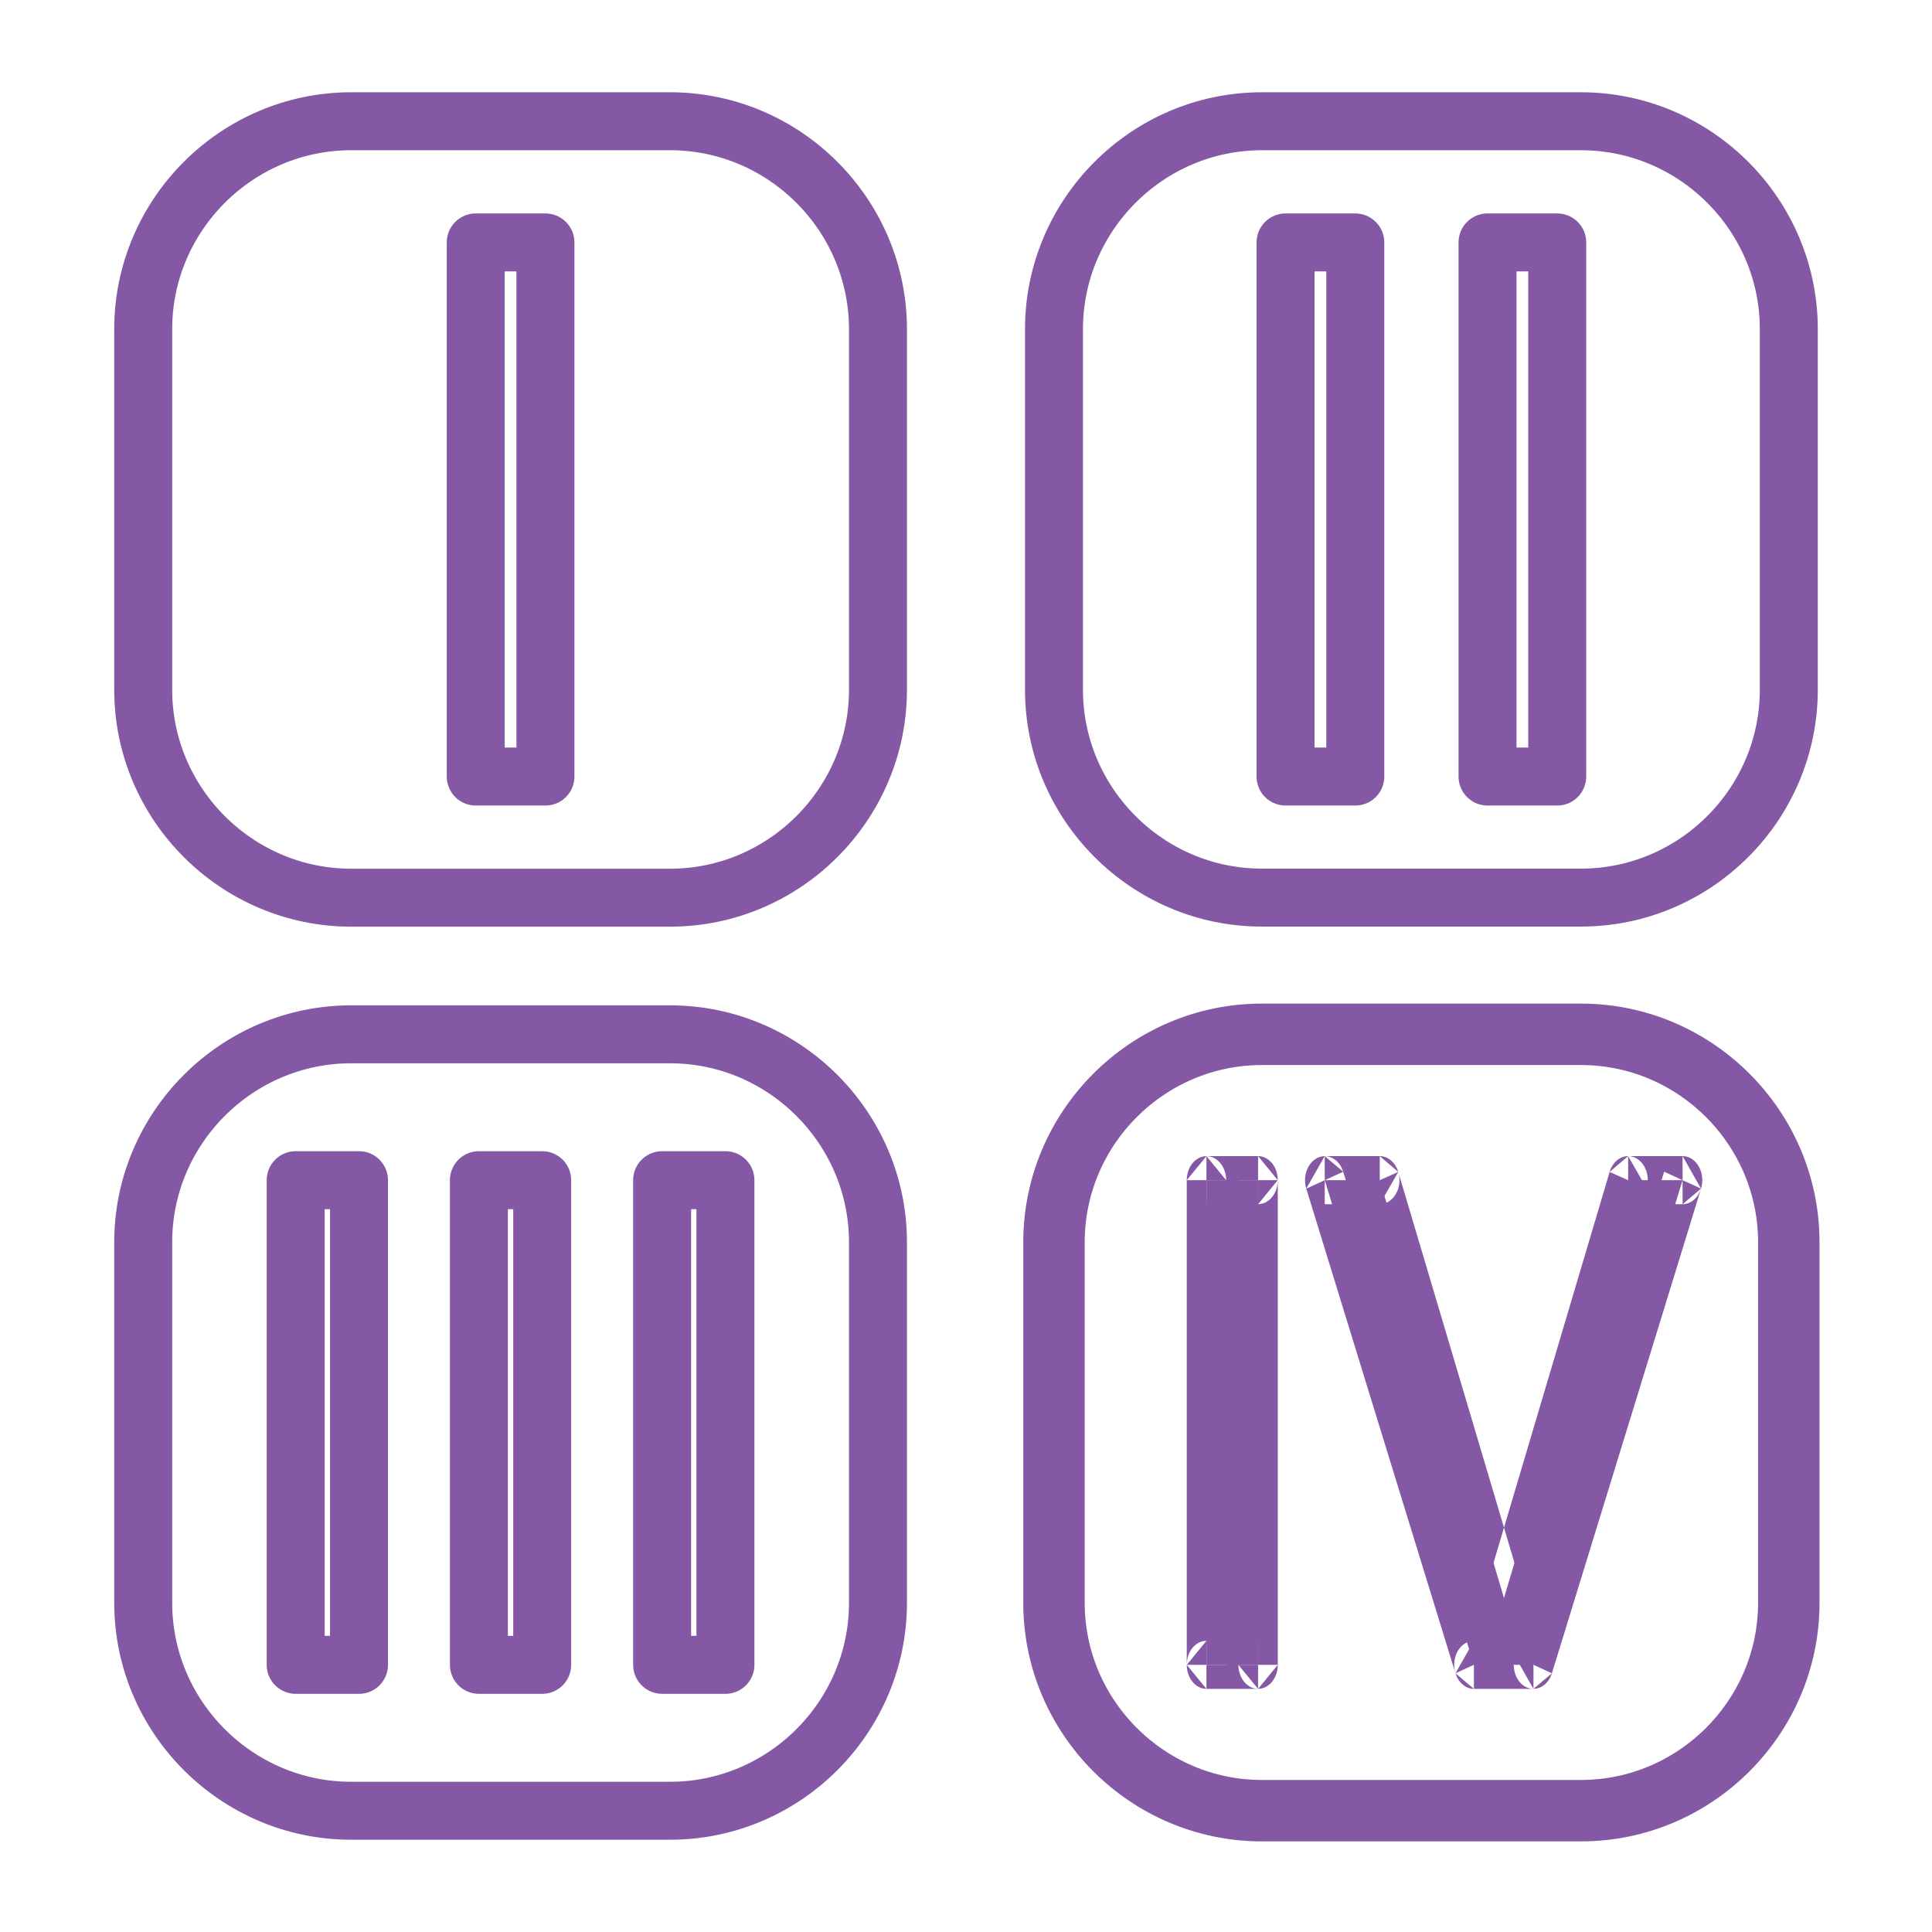
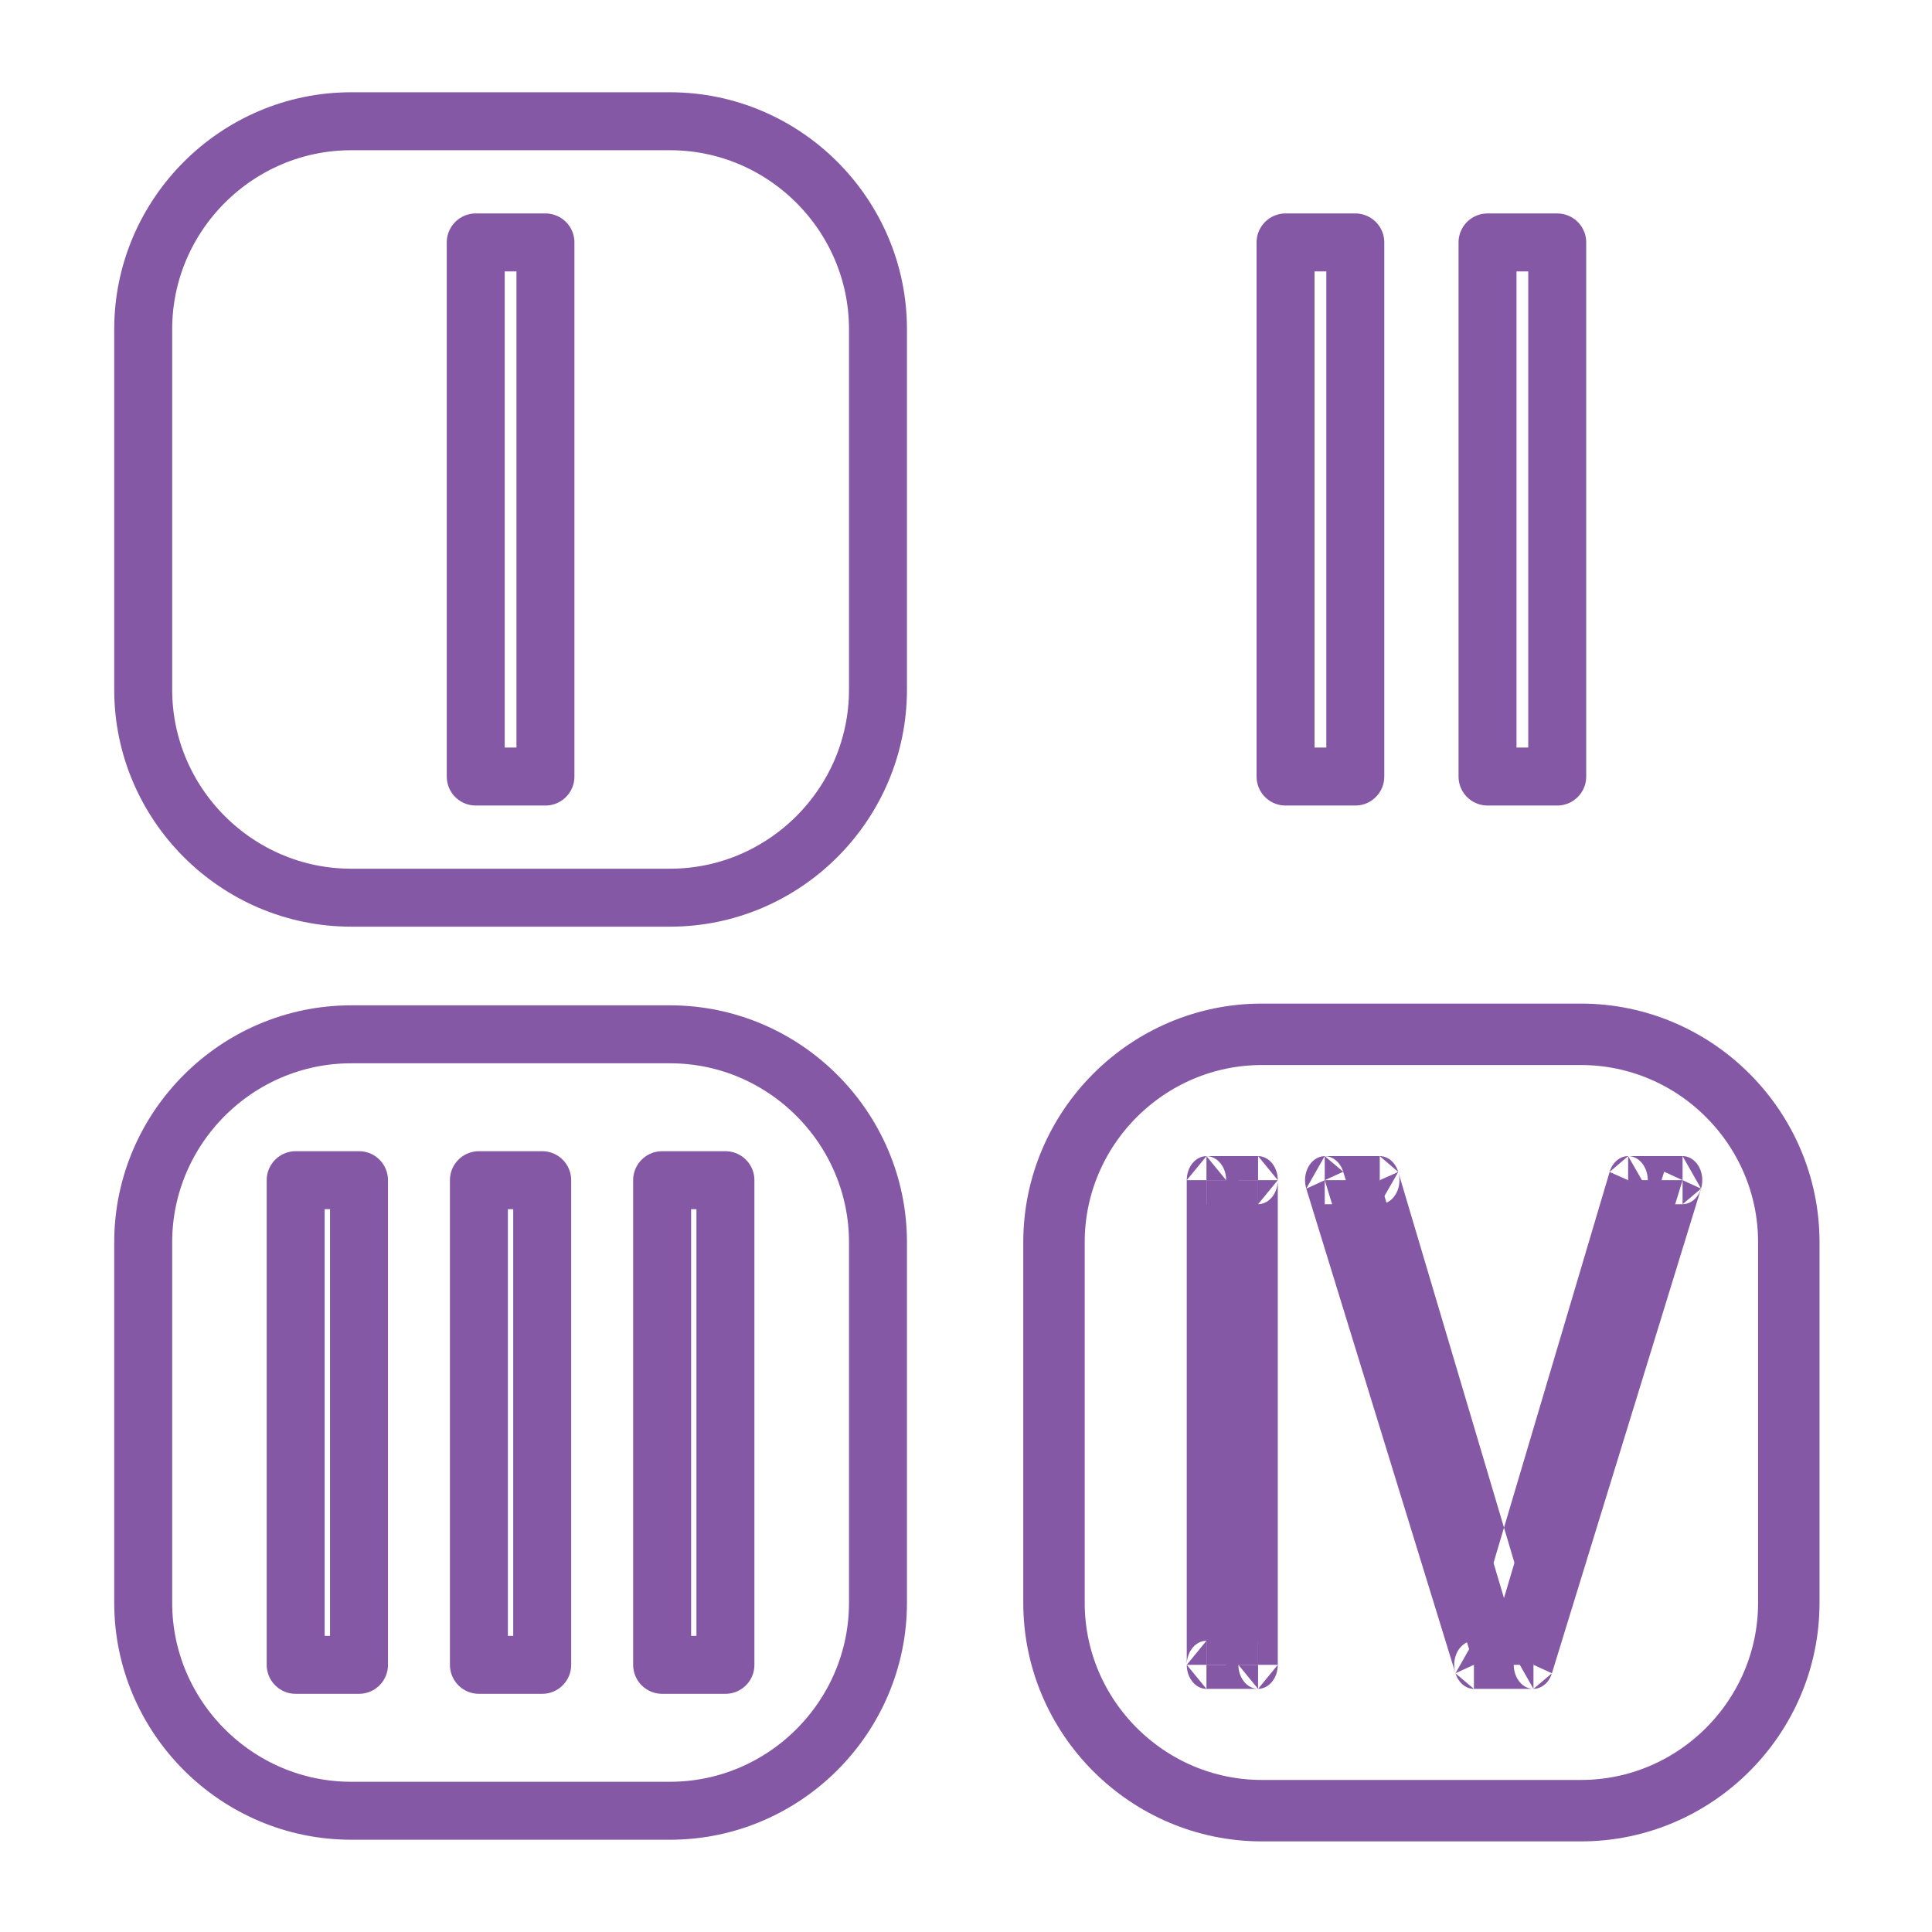
<svg xmlns="http://www.w3.org/2000/svg" version="1.1" id="Layer_1" x="0px" y="0px" viewBox="0 0 50 50" enable-background="new 0 0 50 50" xml:space="preserve">
  <g>
    <g>
      <path fill-rule="evenodd" clip-rule="evenodd" fill="none" stroke="#8458A4" stroke-width="1.5" stroke-linecap="round" stroke-linejoin="round" stroke-miterlimit="2.613" d="    M9.088,3.138h8.253c2.959,0,5.381,2.422,5.381,5.382v9.33c0,2.96-2.422,5.382-5.381,5.382H9.088c-2.96,0-5.382-2.422-5.382-5.382    V8.52C3.706,5.56,6.128,3.138,9.088,3.138z" />
      <g>
        <rect x="12.312" y="6.274" fill-rule="evenodd" clip-rule="evenodd" fill="none" stroke="#8458A4" stroke-width="1.5" stroke-linecap="round" stroke-linejoin="round" stroke-miterlimit="2.613" width="1.804" height="13.823" />
-         <path fill-rule="evenodd" clip-rule="evenodd" fill="none" d="M14.117,6.274v13.823h-1.804V6.274H14.117z" />
      </g>
    </g>
    <g>
-       <path fill-rule="evenodd" clip-rule="evenodd" fill="none" stroke="#8458A4" stroke-width="1.5" stroke-linecap="round" stroke-linejoin="round" stroke-miterlimit="2.613" d="    M32.657,3.138h8.257c2.959,0,5.38,2.421,5.38,5.38v9.332c0,2.96-2.42,5.38-5.38,5.38h-8.257c-2.959,0-5.38-2.42-5.38-5.38V8.519    C27.277,5.559,29.698,3.138,32.657,3.138z" />
      <g>
        <path fill-rule="evenodd" clip-rule="evenodd" fill="none" stroke="#8458A4" stroke-width="1.5" stroke-linecap="round" stroke-linejoin="round" stroke-miterlimit="2.613" d="     M35.075,6.274v13.823H33.27V6.274H35.075L35.075,6.274z M40.301,6.274v13.823h-1.804V6.274H40.301z" />
        <path fill-rule="evenodd" clip-rule="evenodd" fill="none" d="M35.075,6.274v13.823H33.27V6.274H35.075L35.075,6.274z      M40.301,6.274v13.823h-1.804V6.274H40.301z" />
      </g>
    </g>
    <g>
      <path fill-rule="evenodd" clip-rule="evenodd" fill="none" stroke="#8458A4" stroke-width="1.5" stroke-linecap="round" stroke-linejoin="round" stroke-miterlimit="2.613" d="    M9.088,26.768h8.253c2.959,0,5.381,2.422,5.381,5.382v9.33c0,2.96-2.422,5.382-5.381,5.382H9.088c-2.96,0-5.382-2.422-5.382-5.382    v-9.33C3.706,29.19,6.128,26.768,9.088,26.768z" />
      <g>
        <path fill-rule="evenodd" clip-rule="evenodd" fill="none" stroke="#8458A4" stroke-width="1.5" stroke-linecap="round" stroke-linejoin="round" stroke-miterlimit="2.613" d="     M9.291,30.543v12.543H7.652V30.543H9.291L9.291,30.543z M14.032,30.543v12.543h-1.638V30.543H14.032L14.032,30.543z      M18.774,30.543v12.543h-1.638V30.543H18.774z" />
-         <path fill-rule="evenodd" clip-rule="evenodd" fill="none" d="M9.291,30.543v12.543H7.652V30.543H9.291L9.291,30.543z      M14.032,30.543v12.543h-1.638V30.543H14.032L14.032,30.543z M18.774,30.543v12.543h-1.638V30.543H18.774z" />
      </g>
    </g>
    <g>
      <path fill-rule="evenodd" clip-rule="evenodd" fill="none" stroke="#8458A4" stroke-width="1.59" stroke-linecap="round" stroke-linejoin="round" stroke-miterlimit="2.613" d="    M32.657,26.768h8.257c2.959,0,5.38,2.421,5.38,5.38v9.332c0,2.96-2.42,5.38-5.38,5.38h-8.257c-2.959,0-5.38-2.42-5.38-5.38v-9.332    C27.277,29.189,29.698,26.768,32.657,26.768z" />
      <g>
        <path fill-rule="evenodd" clip-rule="evenodd" fill="#8458A4" d="M32.049,43.085V30.543h1.02v12.543l-0.51,0.622L32.049,43.085     L32.049,43.085z M33.069,43.085c0,0.344-0.23,0.622-0.51,0.622c-0.28,0-0.51-0.279-0.51-0.622H33.069L33.069,43.085z      M31.223,42.463h1.336v1.245h-1.336l-0.51-0.622L31.223,42.463L31.223,42.463z M31.223,43.708c-0.28,0-0.51-0.279-0.51-0.622     c0-0.344,0.229-0.622,0.51-0.622V43.708L31.223,43.708z M31.733,30.543v12.543h-1.02V30.543l0.51-0.622L31.733,30.543     L31.733,30.543z M30.713,30.543c0-0.344,0.229-0.622,0.51-0.622c0.28,0,0.51,0.279,0.51,0.622H30.713L30.713,30.543z      M32.559,31.165h-1.336V29.92h1.336l0.51,0.622L32.559,31.165L32.559,31.165z M32.559,29.92c0.28,0,0.51,0.279,0.51,0.622     s-0.23,0.622-0.51,0.622V29.92L32.559,29.92z M39.208,42.866l3.86-12.542l0.955,0.438l-3.86,12.543l-0.477,0.403L39.208,42.866     L39.208,42.866z M40.163,43.304c-0.098,0.32-0.392,0.484-0.656,0.364c-0.264-0.121-0.398-0.481-0.299-0.802L40.163,43.304     L40.163,43.304z M38.145,42.463h1.541v1.245h-1.541l-0.478-0.403L38.145,42.463L38.145,42.463z M38.145,43.708     c-0.28,0-0.51-0.279-0.51-0.622c0-0.344,0.229-0.622,0.51-0.622V43.708L38.145,43.708z M34.762,30.324l3.861,12.542l-0.956,0.438     l-3.861-12.543l0.477-0.841L34.762,30.324L34.762,30.324z M33.807,30.762c-0.099-0.321,0.035-0.681,0.299-0.801     c0.263-0.12,0.558,0.043,0.656,0.364L33.807,30.762L33.807,30.762z M35.708,31.165h-1.424V29.92h1.424l0.479,0.41L35.708,31.165     L35.708,31.165z M35.708,29.92c0.28,0,0.51,0.279,0.51,0.622s-0.23,0.622-0.51,0.622V29.92L35.708,29.92z M38.444,41.571     l-3.215-10.816l0.958-0.425l3.215,10.815v0.426H38.444L38.444,41.571z M39.402,41.146c0.096,0.322-0.042,0.681-0.305,0.798     c-0.264,0.117-0.558-0.051-0.653-0.373L39.402,41.146L39.402,41.146z M42.615,30.755l-3.212,10.816l-0.958-0.426l3.212-10.815     l0.479-0.41L42.615,30.755L42.615,30.755z M41.656,30.33c0.096-0.322,0.39-0.49,0.653-0.373c0.264,0.117,0.401,0.476,0.305,0.798     L41.656,30.33L41.656,30.33z M43.545,31.165h-1.409V29.92h1.409l0.478,0.841L43.545,31.165L43.545,31.165z M43.545,29.92     c0.28,0,0.51,0.279,0.51,0.622s-0.23,0.622-0.51,0.622V29.92z" />
        <path fill-rule="evenodd" clip-rule="evenodd" fill="#8458A4" d="M32.559,30.543v12.543h-1.336V30.543H32.559L32.559,30.543z      M43.545,30.543l-3.859,12.543h-1.541l-3.861-12.543h1.424l3.215,10.815l3.213-10.815H43.545z" />
      </g>
    </g>
  </g>
</svg>